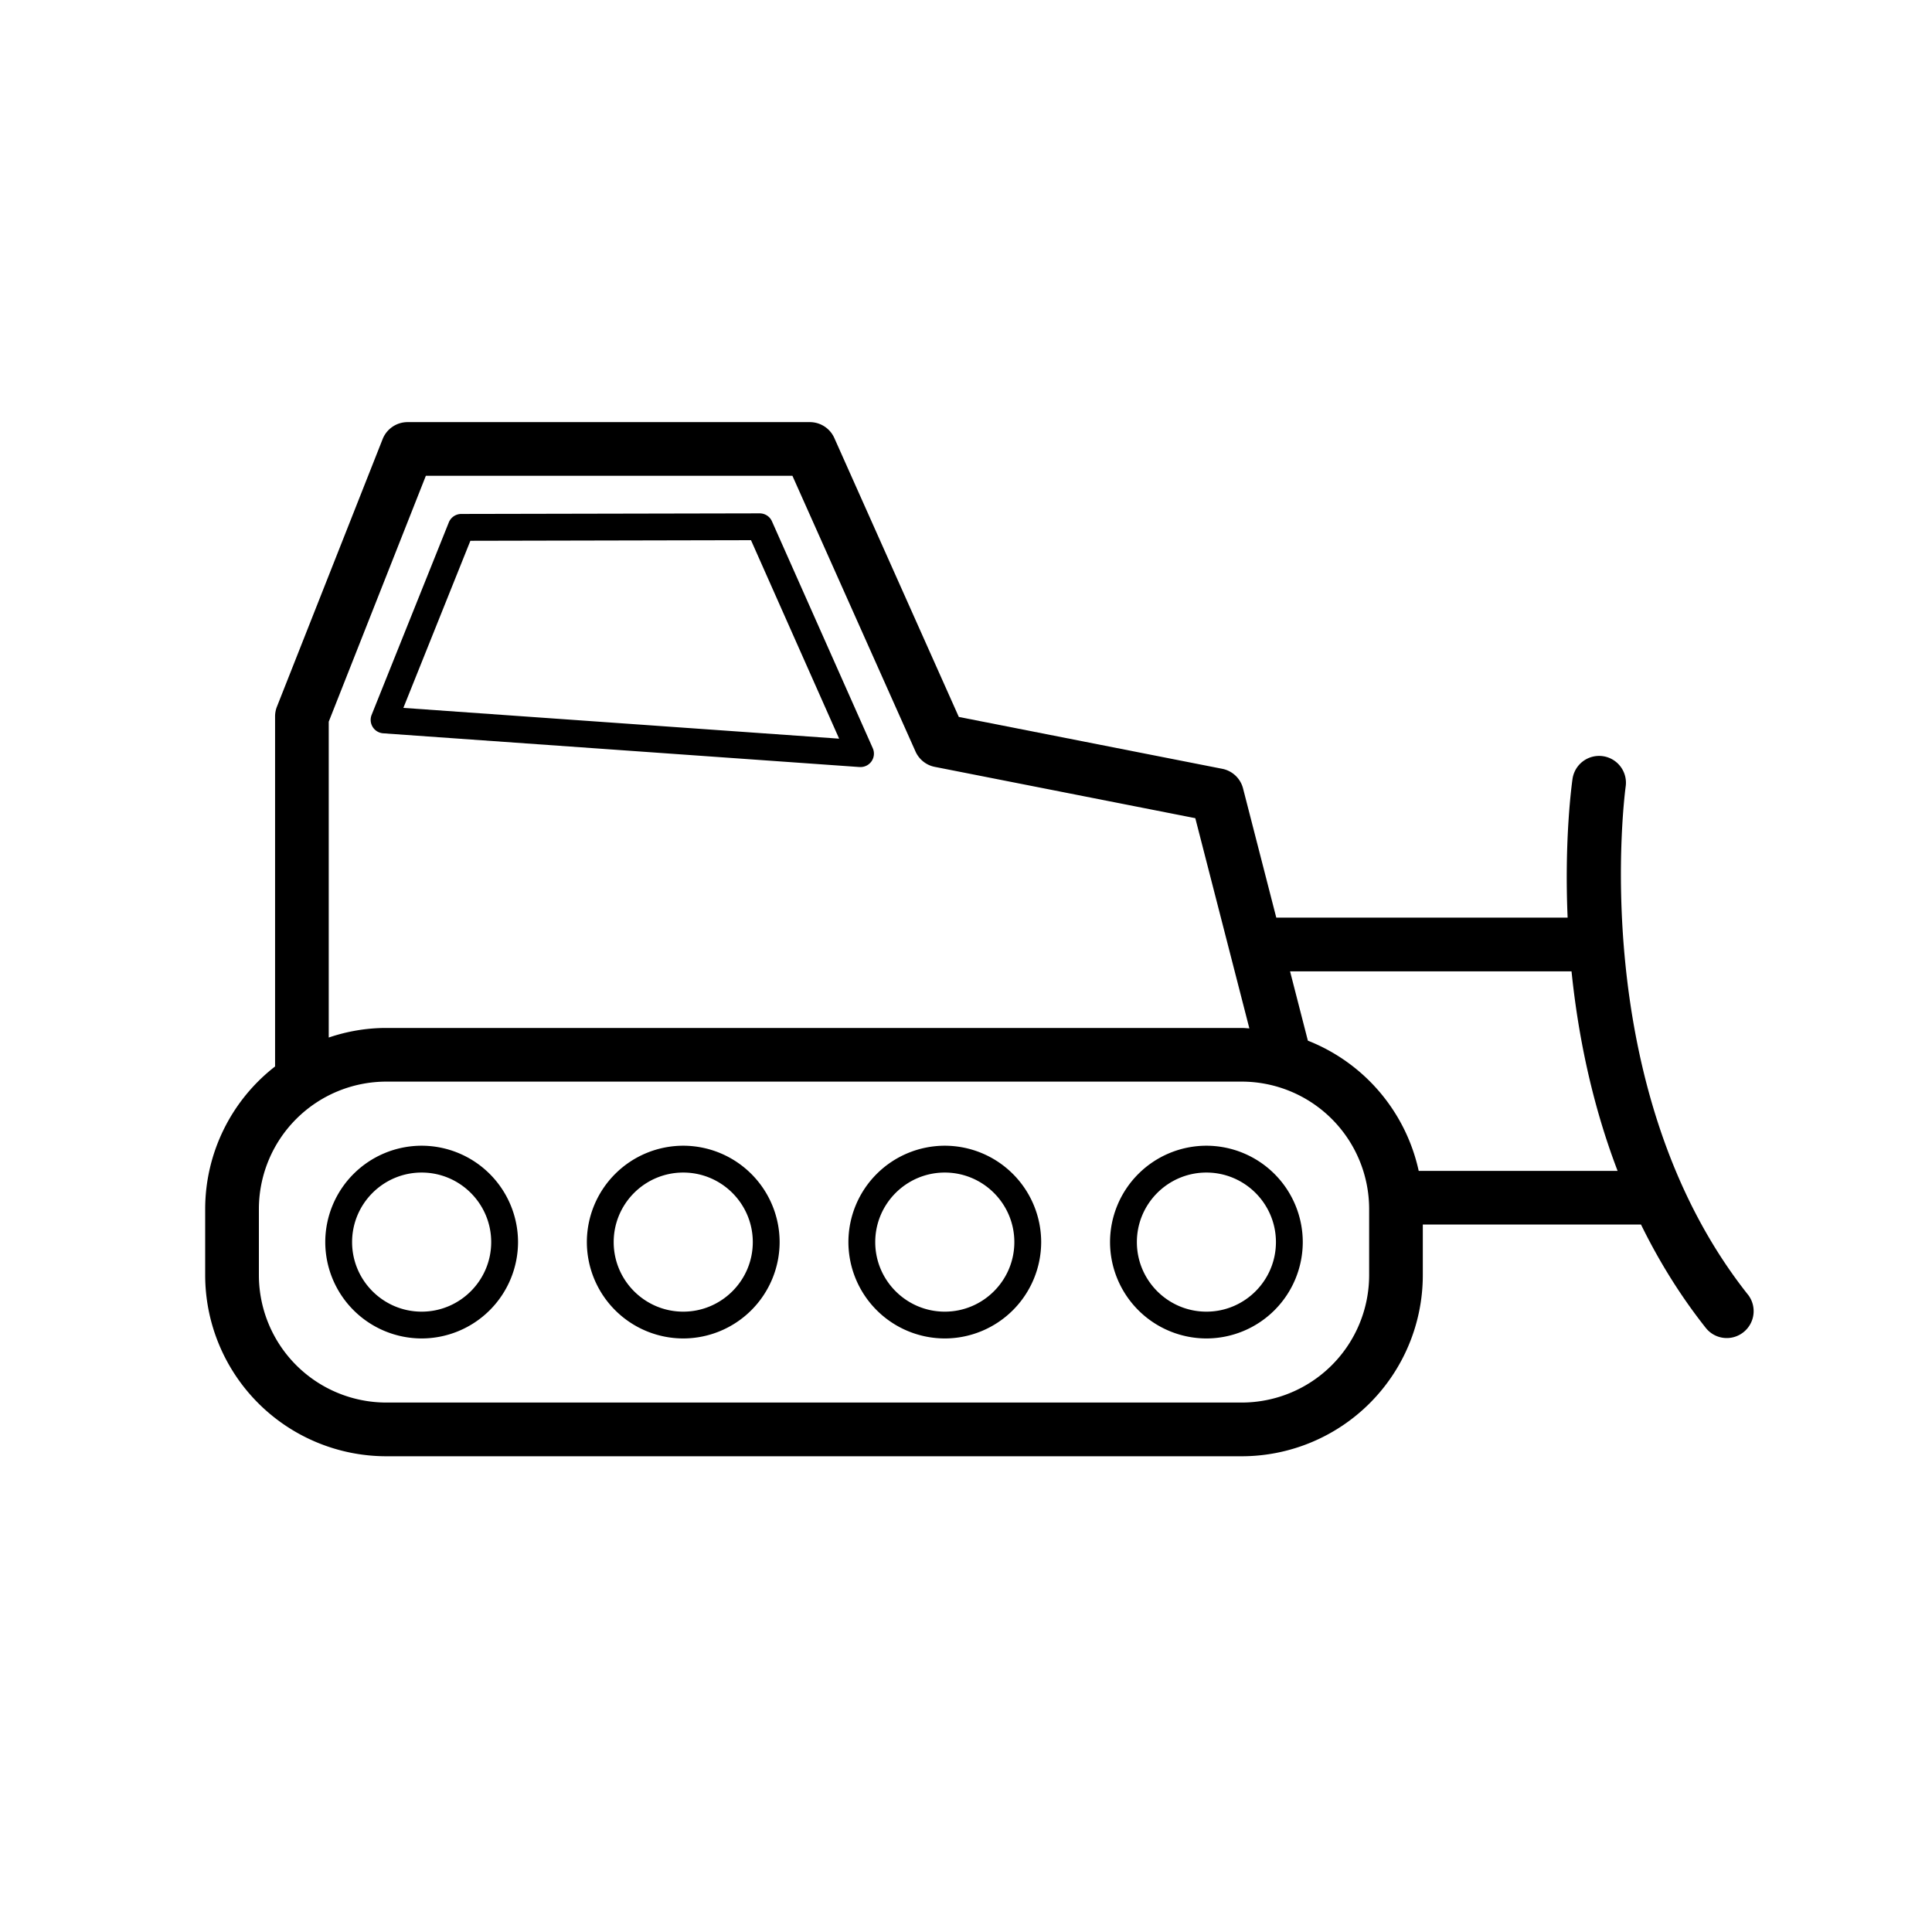
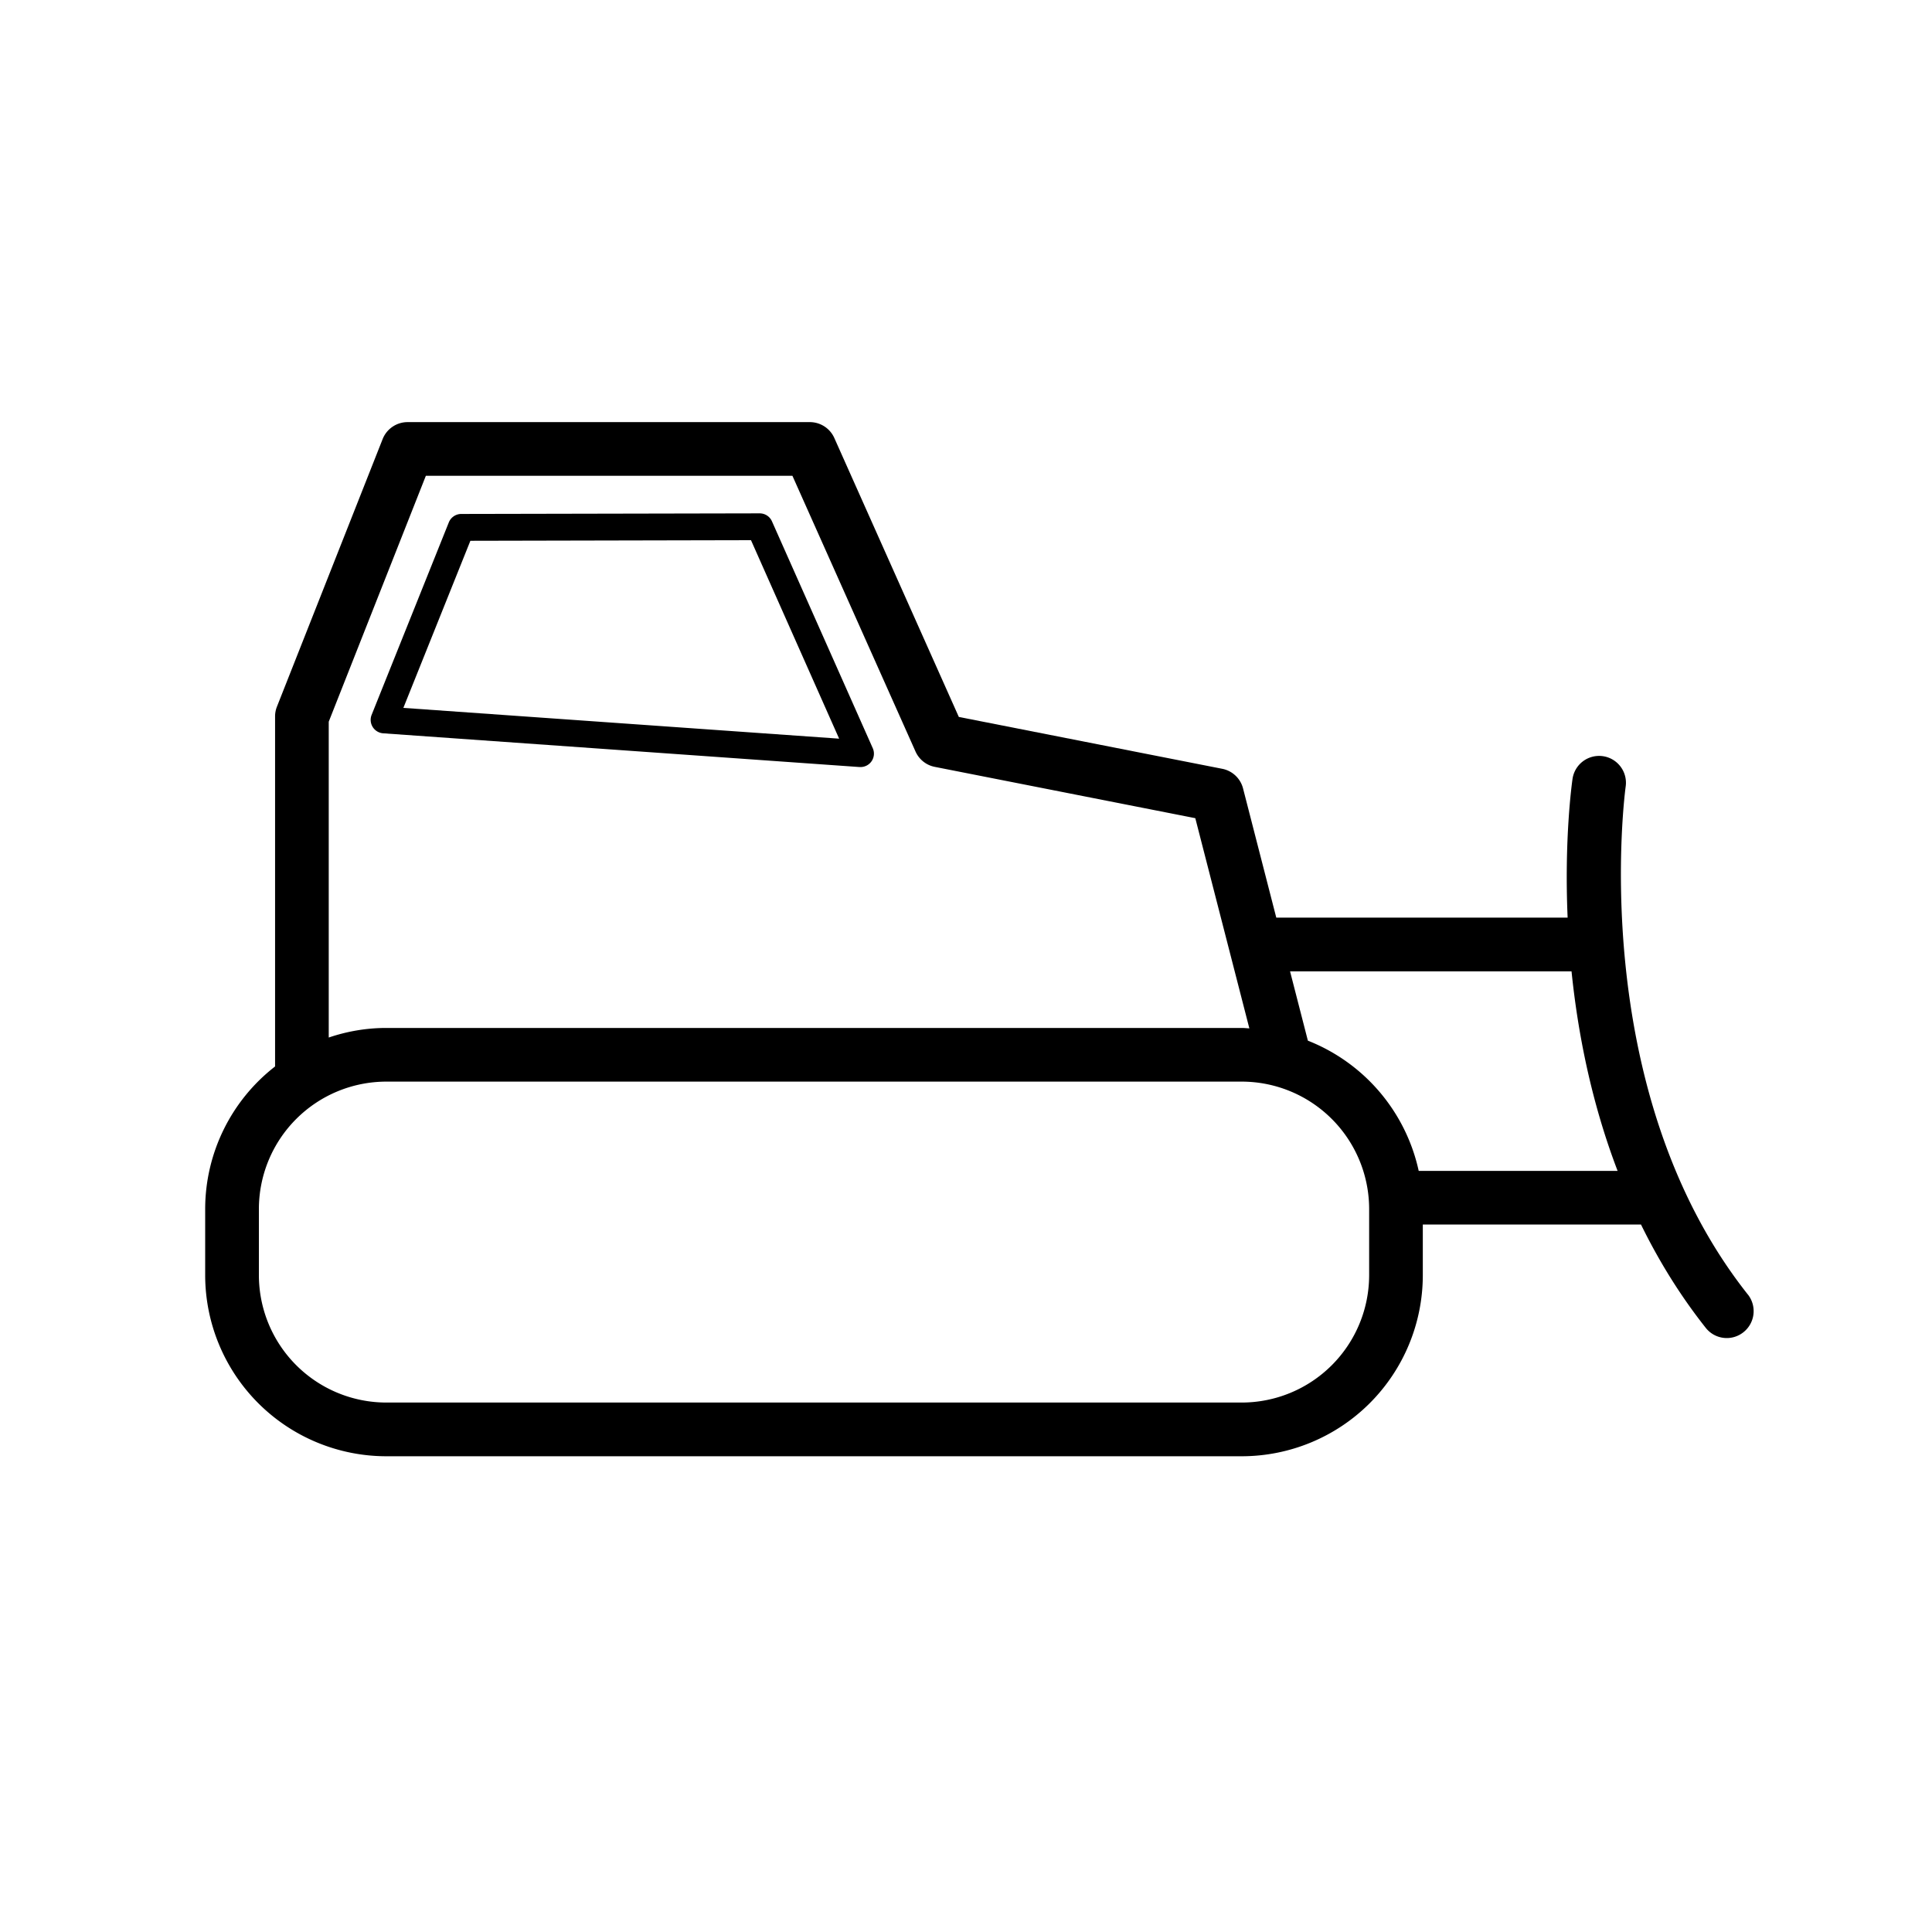
<svg xmlns="http://www.w3.org/2000/svg" width="45" height="45" viewBox="0 0 45 45" fill="none">
-   <path d="M9.821 31.175a2.248 2.248 0 0 1-2.245-2.245 2.247 2.247 0 0 1 2.245-2.244 2.247 2.247 0 0 1 2.245 2.244 2.248 2.248 0 0 1-2.245 2.245zm0-3.864c-.893 0-1.62.726-1.62 1.62 0 .893.727 1.62 1.62 1.62.893 0 1.62-.727 1.62-1.62 0-.894-.727-1.62-1.62-1.62zM15.914 31.175a2.248 2.248 0 0 1-2.245-2.245 2.247 2.247 0 0 1 2.245-2.244 2.247 2.247 0 0 1 2.245 2.244 2.248 2.248 0 0 1-2.245 2.245zm0-3.864c-.894 0-1.62.726-1.62 1.62 0 .893.726 1.62 1.62 1.62.893 0 1.62-.727 1.62-1.62 0-.894-.727-1.62-1.62-1.62zM22.006 31.175a2.248 2.248 0 0 1-2.245-2.245 2.247 2.247 0 0 1 2.245-2.244 2.247 2.247 0 0 1 2.245 2.244 2.248 2.248 0 0 1-2.245 2.245zm0-3.864c-.893 0-1.62.726-1.62 1.62 0 .893.727 1.62 1.62 1.62.893 0 1.62-.727 1.62-1.62 0-.894-.727-1.62-1.62-1.62zM28.1 31.175a2.248 2.248 0 0 1-2.245-2.245 2.247 2.247 0 0 1 2.244-2.244 2.247 2.247 0 0 1 2.245 2.244 2.247 2.247 0 0 1-2.245 2.245zm0-3.864c-.894 0-1.62.726-1.62 1.62 0 .893.726 1.62 1.62 1.62.893 0 1.619-.727 1.619-1.62 0-.894-.726-1.62-1.62-1.62z" fill="#000" />
  <path d="M40.71 30.151c-3.798-4.798-2.855-11.76-2.845-11.83a.625.625 0 0 0-1.238-.178c-.018.125-.193 1.405-.114 3.23h-6.786l-.774-3.009a.624.624 0 0 0-.484-.457l-6.136-1.208-2.9-6.497a.625.625 0 0 0-.571-.37H9.493a.625.625 0 0 0-.581.396l-2.461 6.23a.613.613 0 0 0-.044.23v8.152a4.208 4.208 0 0 0-1.628 3.32v1.542a4.221 4.221 0 0 0 4.217 4.217h19.928a4.22 4.22 0 0 0 4.216-4.217v-1.18h5.082c.405.826.9 1.638 1.508 2.406a.623.623 0 0 0 .878.102.626.626 0 0 0 .103-.879zM7.658 16.807l2.261-5.725h8.538l2.867 6.422c.083.185.25.32.45.358l6.067 1.195 1.259 4.896c-.058-.003-.116-.01-.175-.01H8.997c-.469 0-.918.08-1.34.223v-7.359zM31.89 29.701a2.97 2.97 0 0 1-2.966 2.967H8.997a2.97 2.97 0 0 1-2.967-2.967V28.16a2.97 2.97 0 0 1 2.967-2.967h19.927a2.97 2.97 0 0 1 2.966 2.966v1.542zm1.154-2.43a4.229 4.229 0 0 0-2.581-3.032l-.415-1.614h6.556c.145 1.416.456 3.033 1.073 4.647h-4.633z" fill="#000" />
  <path d="M20.043 17.866h-.022L8.923 17.08a.314.314 0 0 1-.268-.427l1.799-4.486a.313.313 0 0 1 .29-.196l6.95-.014c.124 0 .236.072.286.185l2.348 5.284a.312.312 0 0 1-.285.44zM9.395 16.488l10.15.717-2.053-4.623-6.536.014-1.561 3.892z" fill="#000" />
</svg>